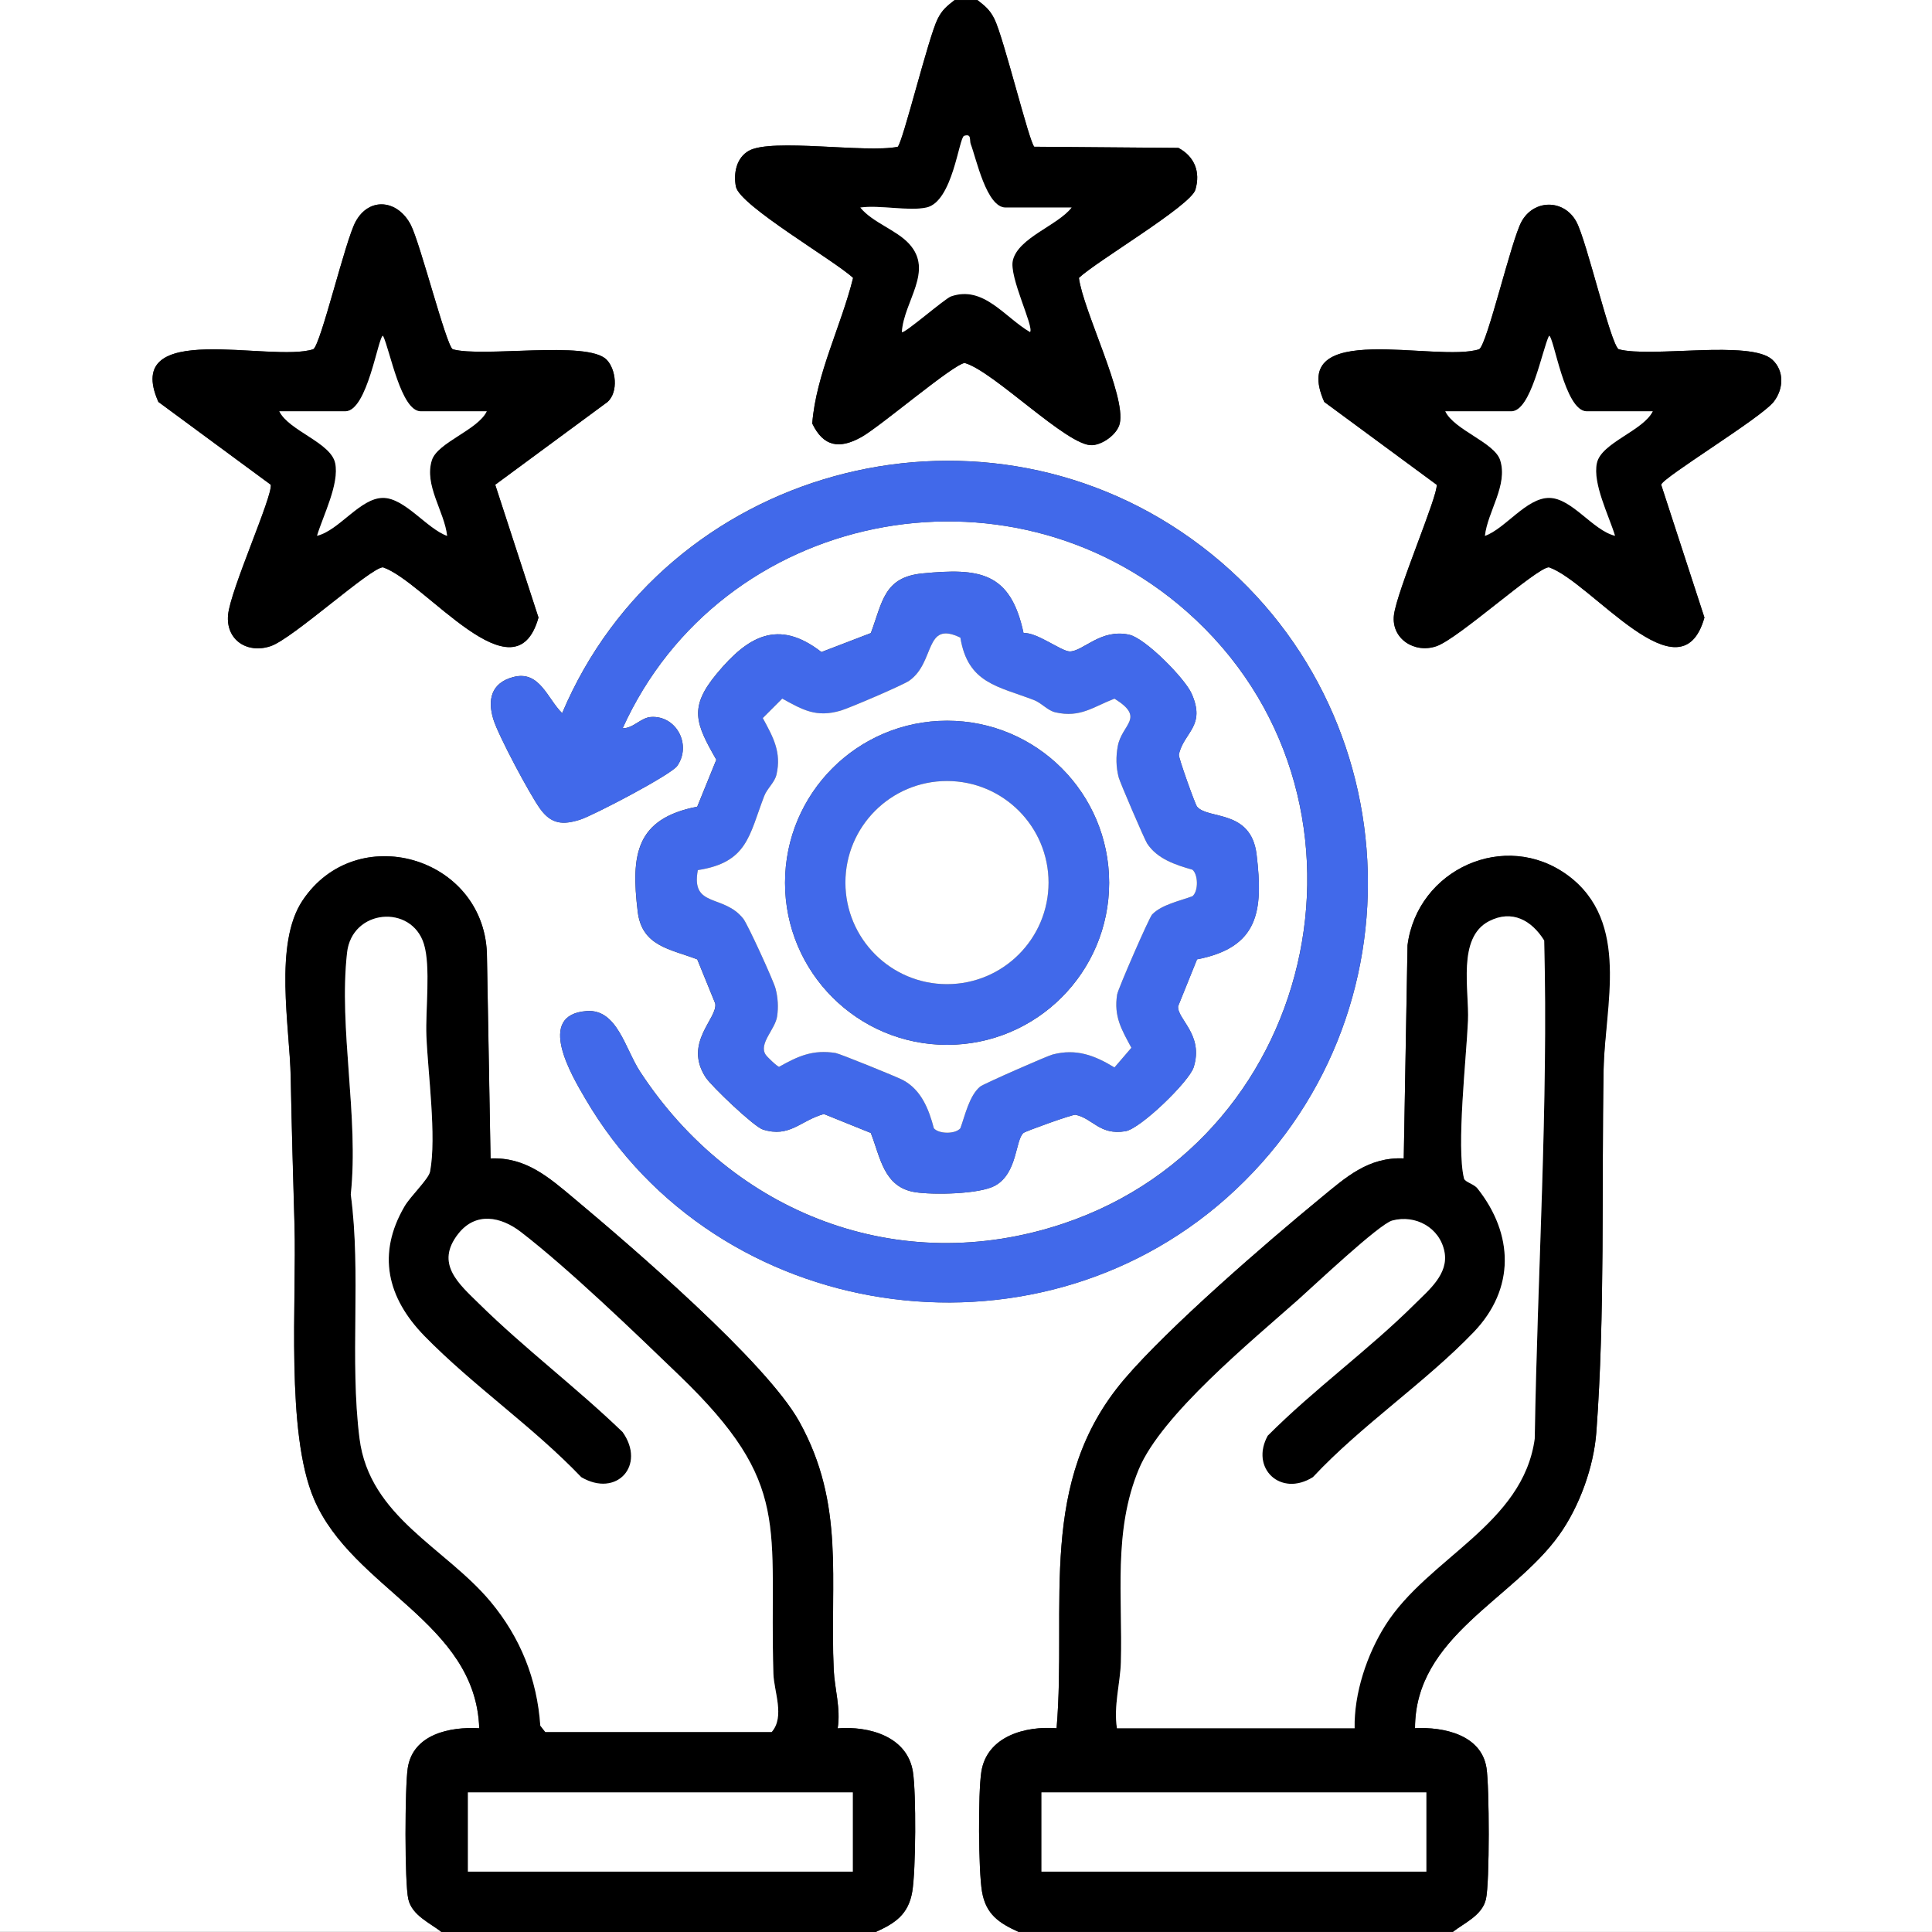
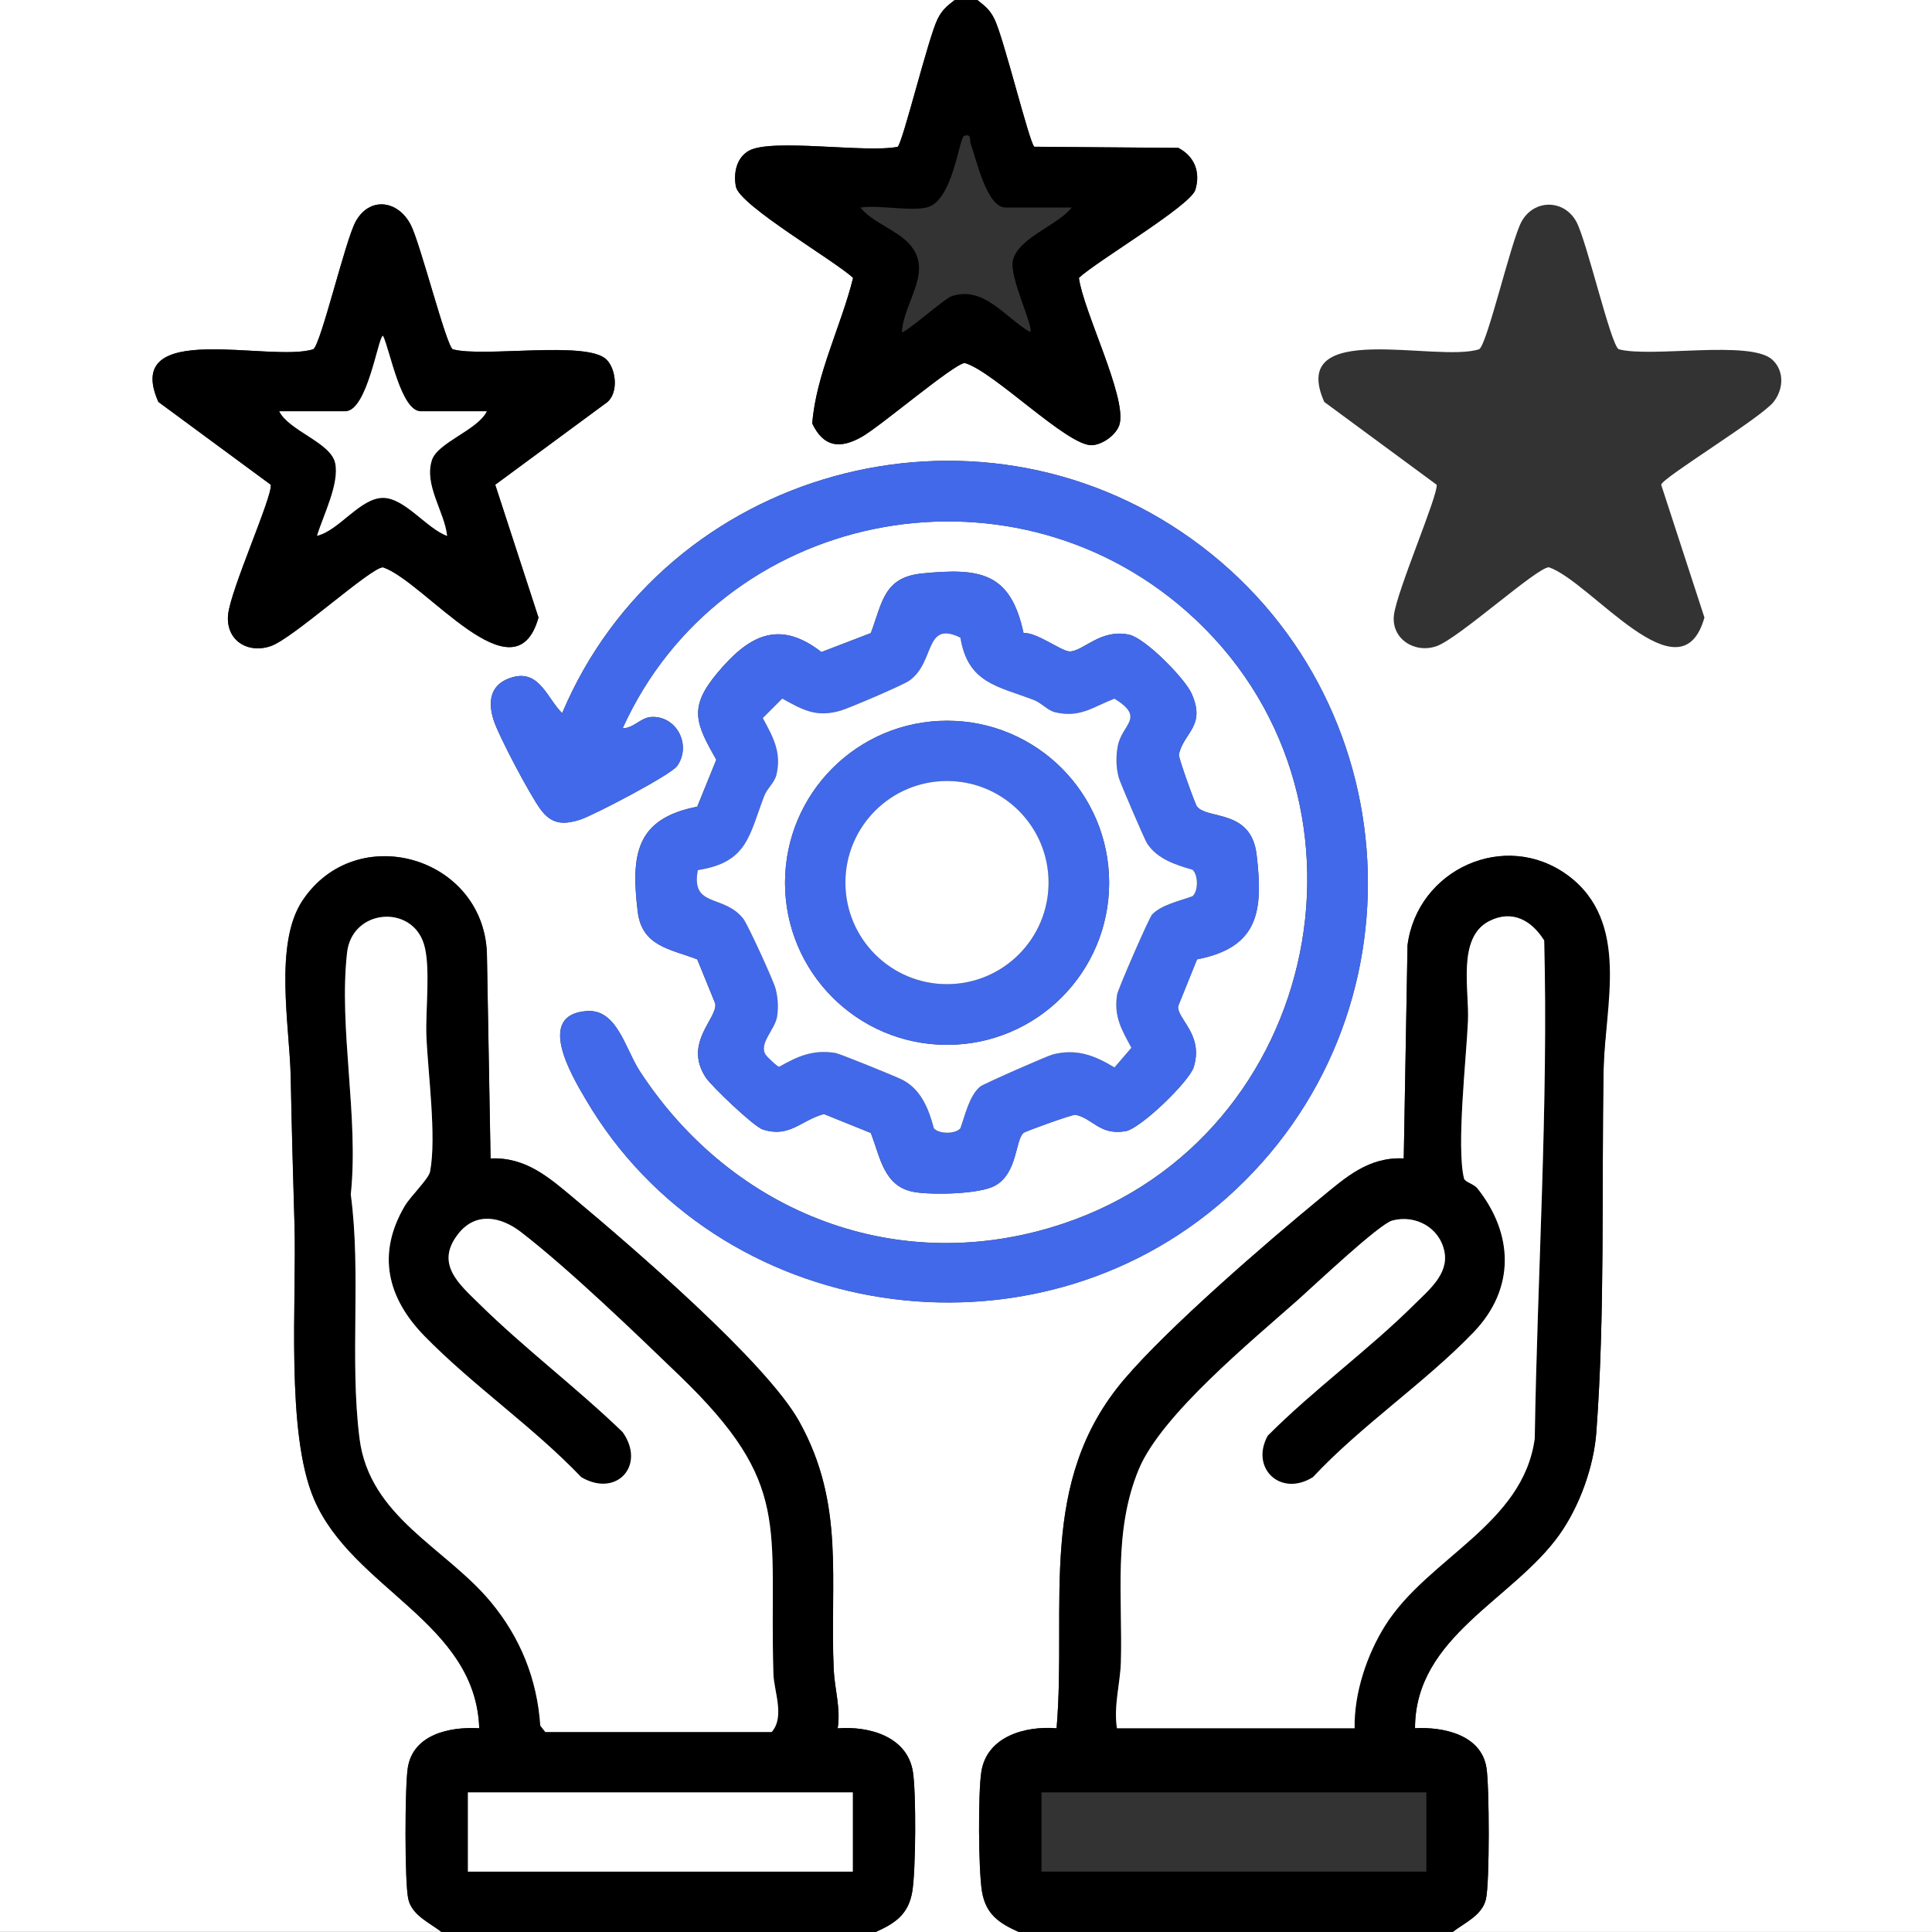
<svg xmlns="http://www.w3.org/2000/svg" id="Layer_1" data-name="Layer 1" viewBox="0 0 384 384">
  <rect x="0" y="0" width="384" height="384" fill="#333333" stroke="none" />
  <defs>
    <style>
      .cls-1 {
        fill: #fff;
      }

      .cls-2 {
        fill: #4169ea;
      }
    </style>
  </defs>
  <path class="cls-1" d="M189.75,0c-1.54,1.21-2.46,1.91-3.38,3.74-1.83,3.62-6.93,24.56-7.94,25.43-6.29,1.29-25.03-1.76-29.59.79-2.48,1.39-3.09,4.52-2.57,7.14.74,3.75,19.61,14.68,23.29,18.13-2.38,9.59-7.37,19.19-8.12,28.94,2.24,4.65,5.43,5.13,9.8,2.68,3.77-2.11,18.25-14.49,20.5-14.71,5.75,1.61,20.46,16.6,25.32,16.34,2.13-.12,5-2.16,5.5-4.31,1.28-5.53-7.25-22.37-8.12-28.94,3.41-3.27,22.2-14.33,23.15-17.52,1.05-3.54-.16-6.59-3.37-8.32l-28.65-.23c-1.01-.87-6.11-21.81-7.94-25.43-.92-1.83-1.85-2.54-3.38-3.74h189.75v384h-95.25c2.27-1.78,5.88-3.37,6.59-6.53.75-3.32.68-22.36.11-26.04-1.02-6.62-8.5-8.21-14.21-7.92,0-18.24,19.48-25.52,28.68-38.45,4.01-5.63,6.84-13.48,7.36-20.39,1.74-23.4,1.03-48.5,1.44-72.06.22-12.58,4.81-29.81-7.09-38.59-12.49-9.21-29.93-1.2-31.88,13.87l-.75,42.37c-7.04-.32-11.53,3.78-16.51,7.87-10.89,8.95-30.18,25.63-39.01,35.99-17.46,20.48-11.42,44.65-13.48,69.4-6.19-.49-13.86,1.58-14.96,8.67-.66,4.24-.58,19.53.13,23.77.77,4.57,3.42,6.3,7.32,8.06h-28.5c3.9-1.76,6.55-3.48,7.32-8.06.71-4.24.79-19.53.13-23.77-1.09-7.09-8.76-9.16-14.96-8.67.64-3.95-.6-7.88-.78-11.6-.83-17.84,2.34-32.85-6.86-49.39-6.6-11.85-33.46-34.89-44.84-44.41-4.92-4.12-9.52-8.17-16.51-7.87l-.73-40.9c-.83-19.16-25.97-26.38-36.65-10.35-5.73,8.61-2.54,25.06-2.34,35.09.19,9.79.46,19.55.75,29.25.46,15.08-1.79,41.35,3.88,54.62,7.66,17.9,32.14,24.43,32.84,45.54-5.8-.33-13.17,1.17-14.21,7.92-.57,3.69-.64,22.72.11,26.04s4.33,4.75,6.59,6.53H0V0h189.75ZM120.54,71.46c-3.84-3.85-24.51-.36-30.57-2.05-1.32-.88-6.42-20.98-8.31-24.69-2.55-4.99-8.23-5.7-10.98-.67-2.05,3.76-6.88,24.34-8.4,25.35-8.39,2.76-38.17-6.12-30.8,10.48l22.34,16.46c.36,2.33-8.03,20.83-8.49,25.88s3.82,7.77,8.47,6.2c4.39-1.48,19.89-15.67,22.32-15.67,8.39,2.87,26.21,26.67,30.91,9.99l-8.6-26.4,22.33-16.46c2.21-2,1.66-6.54-.22-8.43ZM352.26,71.49c-4.36-3.99-24.1-.32-30.55-2.08-1.62-1.08-6.34-21.58-8.4-25.35-2.46-4.5-8.44-4.5-10.9,0-2.06,3.78-6.78,24.27-8.4,25.35-8.39,2.76-38.17-6.12-30.8,10.48l22.34,16.46c.32,2.04-7.9,21.06-8.49,25.88-.58,4.71,4.08,7.73,8.47,6.2s19.94-15.68,22.33-15.68c8.39,2.87,26.21,26.67,30.91,9.99l-8.6-26.4c.21-1.37,19.81-13.25,22.34-16.45,1.99-2.52,2.19-6.16-.25-8.4ZM123.75,144.75c19.57-43.19,76.36-54.71,112.1-23.23,41.02,36.13,27.18,104.37-24.53,121.68-32.67,10.94-65.72-2.03-84.14-30.27-2.94-4.5-4.52-12.4-10.55-11.98-10.25.71-2.98,12.85-.24,17.52,26.12,44.59,88.7,53.96,127.36,19.66,40.29-35.75,36.71-99.8-6.97-131.05-43.06-30.81-104.55-13.87-125.05,34.66-2.95-2.88-4.47-8.58-9.74-7.17-4.38,1.17-5.15,4.52-3.91,8.47,1.02,3.25,7.19,14.83,9.28,17.72,2.2,3.05,4.5,3.24,7.93,2.15,2.62-.83,18.09-8.92,19.31-10.68,2.9-4.16-.12-10.02-5.18-9.73-2.08.12-3.53,2.29-5.68,2.24ZM203.43,125.83c-2.59-12.17-8.73-12.96-20.09-11.86-7.68.74-7.95,5.7-10.26,11.86l-9.82,3.77c-8.62-6.69-14.65-3.1-20.77,4.26-5.62,6.76-4.27,9.88-.12,17.14l-3.79,9.33c-12.25,2.38-13.19,9.56-11.84,20.82.83,6.95,6.42,7.45,11.84,9.53l3.57,8.76c.56,2.96-6.4,7.77-1.9,14.69,1.15,1.76,9.59,9.81,11.37,10.37,5.34,1.69,7.45-1.78,12.13-3.08l9.32,3.76c1.92,4.85,2.55,10.81,8.85,11.78,3.57.55,12.76.41,15.85-1.3,4.49-2.48,4-9.09,5.65-10.48.42-.36,9.79-3.72,10.33-3.61,3.48.72,4.79,4.12,9.93,3.27,3.01-.5,12.67-9.88,13.56-12.71,2.05-6.5-3.31-9.57-3.09-12.13l3.76-9.32c12.25-2.38,13.19-9.56,11.84-20.82-1.09-9.07-9.64-6.92-11.84-9.53-.36-.42-3.72-9.79-3.61-10.33.93-4.46,5.47-5.62,2.51-12.19-1.35-3-9.17-10.94-12.36-11.65-5.7-1.27-9.17,3.32-11.84,3.32-1.65,0-6.58-3.87-9.2-3.65Z" />
  <path d="M202.5,384c-3.9-1.76-6.55-3.48-7.32-8.06-.71-4.24-.79-19.53-.13-23.77,1.09-7.09,8.76-9.16,14.96-8.67,2.06-24.75-3.98-48.92,13.48-69.4,8.83-10.36,28.12-27.04,39.01-35.99,4.97-4.09,9.46-8.19,16.51-7.87l.75-42.37c1.94-15.07,19.39-23.08,31.88-13.87s7.32,26.01,7.09,38.59c-.41,23.56.3,48.66-1.44,72.06-.51,6.91-3.35,14.76-7.36,20.39-9.2,12.93-28.67,20.21-28.68,38.45,5.7-.28,13.18,1.3,14.21,7.92.57,3.69.64,22.72-.11,26.04s-4.33,4.75-6.59,6.53h-86.25ZM269.25,343.5c-.13-6.93,2.46-14.68,6.13-20.49,8.47-13.39,27.35-19.94,29.67-37.08.52-32.96,2.72-66.15,1.88-98.99-2.49-4-6.37-6.2-10.96-3.84-6.38,3.28-3.92,13.68-4.19,19.81-.32,7.3-2.33,25.03-.79,31.32.18.73,1.96,1.08,2.67,1.98,7.21,9.1,7.54,19.94-.75,28.58-9.57,9.98-22.39,18.56-31.94,28.81-6.44,4.05-12.54-1.81-8.99-8.24,9.2-9.24,20.07-17.04,29.28-26.22,2.73-2.72,6.69-5.91,5.85-10.32-.92-4.8-5.75-7.46-10.38-6.22-2.62.7-15.54,12.93-18.74,15.77-9.19,8.15-27.13,22.84-31.62,33.63-5.15,12.35-3.21,25.4-3.58,38.42-.12,4.1-1.48,8.7-.78,13.09h47.25ZM283.5,356.25h-76.5v15.75h76.5v-15.75Z" />
  <path d="M87.75,384c-2.27-1.78-5.88-3.37-6.59-6.53-.75-3.33-.68-22.35-.11-26.04,1.04-6.76,8.41-8.26,14.21-7.92-.7-21.11-25.18-27.64-32.84-45.54-5.67-13.26-3.43-39.53-3.88-54.62-.29-9.7-.56-19.46-.75-29.25-.19-10.03-3.39-26.49,2.34-35.09,10.68-16.03,35.83-8.81,36.65,10.35l.73,40.9c6.99-.3,11.58,3.75,16.51,7.87,11.38,9.52,38.25,32.56,44.84,44.41,9.2,16.53,6.04,31.54,6.86,49.39.17,3.71,1.42,7.65.78,11.6,6.19-.49,13.86,1.58,14.96,8.67.66,4.24.58,19.53-.13,23.77-.77,4.57-3.42,6.3-7.32,8.06h-86.25ZM108.38,344.25h45c2.67-3.06.45-8.04.34-11.59-.87-29.55,3.91-37.51-18.71-59.29-8.92-8.59-21.94-21.14-31.49-28.51-3.95-3.04-8.94-4.06-12.43.36-4.69,5.95.12,9.96,4.15,13.92,9.03,8.89,19.38,16.68,28.51,25.49,4.69,6.6-1.18,13.11-8.22,8.97-9.61-10.06-21.5-18.16-31.18-28.07-7.42-7.59-9.47-16.32-3.95-25.75,1.2-2.05,4.8-5.44,5.08-6.92,1.32-6.93-.44-19.65-.73-26.99-.2-5.13.88-13.77-.5-18.25-2.46-7.94-14.3-6.97-15.27,1.74-1.69,15.07,2.37,32.63.74,48.05,2.1,15.63-.23,32.93,1.74,48.51s17.08,21.66,26.06,32.44c5.91,7.09,9.24,15.35,9.87,24.63l.99,1.26ZM169.5,356.25h-76.5v15.75h76.5v-15.75Z" />
  <path d="M194.25,0c1.54,1.21,2.46,1.91,3.38,3.74,1.83,3.62,6.93,24.56,7.94,25.43l28.65.23c3.21,1.72,4.42,4.78,3.37,8.32-.95,3.19-19.73,14.25-23.15,17.52.87,6.57,9.4,23.41,8.12,28.94-.5,2.15-3.37,4.2-5.5,4.31-4.86.26-19.58-14.73-25.32-16.34-2.25.22-16.73,12.6-20.5,14.71-4.37,2.45-7.57,1.97-9.8-2.68.75-9.75,5.74-19.35,8.12-28.94-3.68-3.45-22.55-14.38-23.29-18.13-.52-2.62.08-5.75,2.57-7.14,4.55-2.55,23.29.5,29.59-.79,1.01-.87,6.11-21.81,7.94-25.43.92-1.83,1.85-2.54,3.38-3.74h4.5ZM184.12,41.25c-3.52.76-9.31-.55-13.12,0,2.45,3,7.14,4.42,9.69,7.19,5,5.43-1.05,11.43-1.43,17.56.37.48,8.52-6.65,9.77-7.09,6.47-2.25,10.66,4.16,15.71,7.09.81-1.05-4.21-10.92-3.42-14.25,1.07-4.51,8.9-6.93,11.68-10.5h-13.12c-3.81,0-5.84-9.75-6.93-12.6-.31-.8.24-2.13-1.31-1.65-1.03.32-2.24,13.12-7.51,14.25Z" />
  <path class="cls-2" d="M123.75,144.75c2.15.06,3.6-2.12,5.68-2.24,5.05-.29,8.08,5.56,5.18,9.73-1.22,1.76-16.69,9.85-19.31,10.68-3.44,1.09-5.73.9-7.93-2.15-2.09-2.89-8.25-14.47-9.28-17.72-1.24-3.95-.47-7.3,3.91-8.47,5.27-1.41,6.79,4.29,9.74,7.17,20.5-48.53,81.99-65.48,125.05-34.66,43.67,31.26,47.26,95.3,6.97,131.05-38.66,34.3-101.24,24.94-127.36-19.66-2.74-4.67-10.01-16.82.24-17.52,6.03-.42,7.62,7.48,10.55,11.98,18.42,28.24,51.47,41.21,84.14,30.27,51.71-17.32,65.55-85.55,24.53-121.68-35.74-31.48-92.53-19.96-112.1,23.23Z" />
  <path class="cls-2" d="M203.43,125.83c2.62-.23,7.55,3.65,9.2,3.65,2.67,0,6.14-4.59,11.84-3.32,3.19.71,11.01,8.65,12.36,11.65,2.96,6.57-1.58,7.73-2.51,12.19-.11.54,3.25,9.91,3.61,10.33,2.21,2.62,10.76.46,11.84,9.53,1.35,11.26.41,18.44-11.84,20.82l-3.76,9.32c-.22,2.56,5.14,5.63,3.09,12.13-.89,2.82-10.55,12.21-13.56,12.71-5.14.85-6.45-2.55-9.93-3.27-.54-.11-9.91,3.25-10.33,3.61-1.65,1.39-1.16,8-5.65,10.48-3.1,1.71-12.28,1.85-15.85,1.3-6.3-.97-6.93-6.93-8.85-11.78l-9.32-3.76c-4.69,1.3-6.79,4.77-12.13,3.08-1.79-.57-10.23-8.61-11.37-10.37-4.5-6.91,2.46-11.73,1.9-14.69l-3.57-8.76c-5.42-2.09-11.01-2.58-11.84-9.53-1.35-11.26-.41-18.44,11.84-20.82l3.79-9.33c-4.16-7.26-5.5-10.38.12-17.14,6.12-7.36,12.15-10.95,20.77-4.26l9.82-3.77c2.31-6.16,2.59-11.12,10.26-11.86,11.36-1.1,17.5-.3,20.09,11.86ZM229,181.75c1.89-1.96,5.52-2.68,8.01-3.62,1.22-1.02,1.14-4.32,0-5.27-3.36-.96-7-2.13-9.02-5.23-.51-.79-5.38-12.11-5.64-13.11-.54-2.06-.56-4.14-.18-6.23.82-4.42,5.57-5.56-.66-9.43-4.21,1.63-6.82,3.86-11.74,2.72-1.57-.36-2.74-1.86-4.29-2.45-7.16-2.75-13.11-3.29-14.6-12.4-7.22-3.5-4.92,4.92-10.19,8.58-1.27.88-11.82,5.4-13.57,5.92-4.87,1.45-7.54-.12-11.64-2.38l-3.87,3.87c2.03,3.72,3.76,6.76,2.72,11.24-.36,1.57-1.86,2.74-2.45,4.29-3,7.83-3.31,13.17-13.18,14.69-1.42,7.57,5.13,4.69,9.04,9.67.9,1.15,6.01,12.35,6.4,13.85.47,1.81.6,3.76.31,5.6-.4,2.55-3.69,5.38-2.27,7.56.3.46,2.3,2.38,2.68,2.41,3.77-2.12,6.7-3.47,11.22-2.74.78.13,12.27,4.79,13.37,5.37,3.67,1.95,5.17,5.81,6.16,9.59.95,1.14,4.26,1.22,5.27,0,.95-2.58,1.75-6.44,3.93-8.28.6-.51,13.29-6.09,14.41-6.38,4.73-1.23,8.35.18,12.29,2.57l3.36-3.91c-1.96-3.64-3.52-6.22-2.83-10.59.17-1.08,6.35-15.29,6.96-15.91Z" />
  <path d="M120.54,71.46c1.89,1.89,2.43,6.43.22,8.43l-22.33,16.46,8.6,26.4c-4.69,16.68-22.52-7.12-30.91-9.99-2.43,0-17.93,14.19-22.32,15.67-4.65,1.57-8.93-1.27-8.47-6.2s8.86-23.54,8.49-25.88l-22.34-16.46c-7.38-16.61,22.4-7.73,30.8-10.48,1.51-1.01,6.34-21.59,8.4-25.35,2.74-5.03,8.43-4.32,10.98.67,1.89,3.71,7,23.81,8.31,24.69,6.06,1.69,26.73-1.79,30.57,2.05ZM96.75,81.75h-13.12c-3.95,0-6.1-12.1-7.5-15.01-.95-.02-3.06,15.01-7.5,15.01h-13.12c1.93,3.9,10.24,6.24,11.11,10.3s-2.39,10.43-3.61,14.44c4.41-1.05,8.58-7.53,13.12-7.53s8.72,6.13,12.74,7.55c-.54-4.85-4.62-10.08-3.03-15.05,1.13-3.53,9.13-5.98,10.91-9.71Z" />
-   <path d="M352.26,71.49c2.44,2.24,2.24,5.88.25,8.4-2.52,3.2-22.13,15.08-22.34,16.45l8.6,26.4c-4.69,16.68-22.52-7.12-30.91-9.99-2.39,0-17.94,14.15-22.33,15.68s-9.06-1.49-8.47-6.2c.6-4.82,8.81-23.84,8.49-25.88l-22.34-16.46c-7.38-16.61,22.4-7.73,30.8-10.48,1.62-1.08,6.34-21.58,8.4-25.35,2.46-4.5,8.44-4.5,10.9,0,2.06,3.78,6.78,24.27,8.4,25.35,6.44,1.76,26.19-1.91,30.55,2.08ZM328.5,81.75h-13.12c-4.44,0-6.55-15.03-7.5-15.01-1.4,2.91-3.55,15.01-7.5,15.01h-13.12c1.78,3.72,9.78,6.18,10.91,9.71,1.59,4.97-2.49,10.19-3.03,15.05,4.02-1.42,8.43-7.55,12.74-7.55,4.55,0,8.72,6.48,13.12,7.53-1.21-4.01-4.48-10.33-3.61-14.44s9.18-6.4,11.11-10.3Z" />
  <path class="cls-1" d="M269.25,343.5h-47.25c-.69-4.39.66-8.99.78-13.09.37-13.02-1.57-26.06,3.58-38.42,4.5-10.79,22.44-25.48,31.62-33.63,3.2-2.84,16.12-15.06,18.74-15.77,4.63-1.24,9.46,1.42,10.38,6.22.85,4.41-3.12,7.6-5.85,10.32-9.21,9.17-20.08,16.98-29.28,26.22-3.55,6.43,2.54,12.29,8.99,8.24,9.56-10.25,22.37-18.83,31.94-28.81,8.29-8.64,7.96-19.49.75-28.58-.72-.9-2.49-1.25-2.67-1.98-1.54-6.28.48-24.02.79-31.32.27-6.13-2.19-16.53,4.19-19.81,4.59-2.36,8.47-.16,10.96,3.84.84,32.84-1.35,66.03-1.88,98.99-2.32,17.13-21.2,23.69-29.67,37.08-3.68,5.81-6.27,13.56-6.13,20.49Z" />
-   <rect class="cls-1" x="207" y="356.25" width="76.5" height="15.75" />
  <path class="cls-1" d="M108.38,344.25l-.99-1.26c-.63-9.28-3.97-17.53-9.87-24.63-8.98-10.78-24.07-16.81-26.06-32.44s.36-32.88-1.74-48.51c1.63-15.42-2.43-32.97-.74-48.05.97-8.71,12.81-9.68,15.27-1.74,1.39,4.47.3,13.12.5,18.25.29,7.34,2.05,20.06.73,26.99-.28,1.48-3.88,4.86-5.08,6.92-5.51,9.43-3.46,18.15,3.95,25.75,9.68,9.91,21.57,18.01,31.18,28.07,7.04,4.14,12.91-2.36,8.22-8.97-9.13-8.81-19.48-16.6-28.51-25.49-4.03-3.96-8.84-7.97-4.15-13.92,3.48-4.42,8.48-3.4,12.43-.36,9.55,7.36,22.57,19.91,31.49,28.51,22.61,21.78,17.83,29.74,18.71,59.29.11,3.56,2.32,8.53-.34,11.59h-45Z" />
  <rect class="cls-1" x="93" y="356.25" width="76.5" height="15.75" />
-   <path class="cls-1" d="M184.12,41.25c5.27-1.13,6.47-13.94,7.51-14.25,1.55-.48,1,.85,1.31,1.65,1.1,2.85,3.12,12.6,6.93,12.6h13.12c-2.78,3.58-10.61,5.99-11.68,10.5-.79,3.32,4.24,13.19,3.42,14.25-5.05-2.93-9.24-9.34-15.71-7.09-1.25.44-9.4,7.57-9.77,7.09.38-6.13,6.43-12.13,1.43-17.56-2.54-2.77-7.24-4.19-9.69-7.19,3.82-.55,9.61.76,13.12,0Z" />
  <path class="cls-1" d="M229,181.75c-.6.62-6.79,14.83-6.96,15.91-.69,4.38.87,6.95,2.83,10.59l-3.36,3.91c-3.94-2.39-7.57-3.8-12.29-2.57-1.12.29-13.81,5.87-14.41,6.38-2.18,1.84-2.98,5.7-3.93,8.28-1.02,1.22-4.32,1.14-5.27,0-.99-3.78-2.5-7.64-6.16-9.59-1.1-.59-12.59-5.25-13.37-5.37-4.52-.72-7.45.62-11.22,2.74-.38-.03-2.38-1.95-2.68-2.41-1.43-2.17,1.87-5.01,2.27-7.56.29-1.85.17-3.79-.31-5.6-.39-1.5-5.5-12.7-6.4-13.85-3.91-4.98-10.46-2.1-9.04-9.67,9.87-1.52,10.18-6.86,13.18-14.69.59-1.55,2.09-2.72,2.45-4.29,1.04-4.47-.69-7.51-2.72-11.24l3.87-3.87c4.1,2.26,6.77,3.82,11.64,2.38,1.75-.52,12.3-5.04,13.57-5.92,5.27-3.66,2.97-12.08,10.19-8.58,1.49,9.1,7.44,9.65,14.6,12.4,1.55.59,2.72,2.09,4.29,2.45,4.92,1.14,7.52-1.09,11.74-2.72,6.23,3.87,1.48,5.01.66,9.43-.39,2.08-.36,4.17.18,6.23.26,1,5.13,12.32,5.64,13.11,2.02,3.1,5.66,4.27,9.02,5.23,1.14.95,1.22,4.26,0,5.27-2.49.93-6.11,1.66-8.01,3.62ZM220.45,175.46c0-17.79-14.42-32.21-32.21-32.21s-32.21,14.42-32.21,32.21,14.42,32.21,32.21,32.21,32.21-14.42,32.21-32.21Z" />
  <path class="cls-1" d="M96.75,81.75c-1.78,3.72-9.78,6.18-10.91,9.71-1.59,4.97,2.49,10.19,3.03,15.05-4.02-1.42-8.43-7.55-12.74-7.55-4.55,0-8.72,6.48-13.12,7.53,1.21-4.01,4.48-10.33,3.61-14.44s-9.18-6.4-11.11-10.3h13.12c4.44,0,6.55-15.03,7.5-15.01,1.4,2.91,3.55,15.01,7.5,15.01h13.12Z" />
-   <path class="cls-1" d="M328.5,81.75c-1.93,3.9-10.24,6.24-11.11,10.3s2.39,10.43,3.61,14.44c-4.41-1.05-8.58-7.53-13.12-7.53s-8.72,6.13-12.74,7.55c.54-4.85,4.62-10.08,3.03-15.05-1.13-3.53-9.13-5.98-10.91-9.71h13.12c3.95,0,6.1-12.1,7.5-15.01.95-.02,3.06,15.01,7.5,15.01h13.12Z" />
  <path class="cls-2" d="M220.45,175.46c0,17.79-14.42,32.21-32.21,32.21s-32.21-14.42-32.21-32.21,14.42-32.21,32.21-32.21,32.21,14.42,32.21,32.21ZM208.41,175.42c0-11.15-9.04-20.19-20.19-20.19s-20.19,9.04-20.19,20.19,9.04,20.19,20.19,20.19,20.19-9.04,20.19-20.19Z" />
  <circle class="cls-1" cx="188.22" cy="175.42" r="20.19" />
</svg>